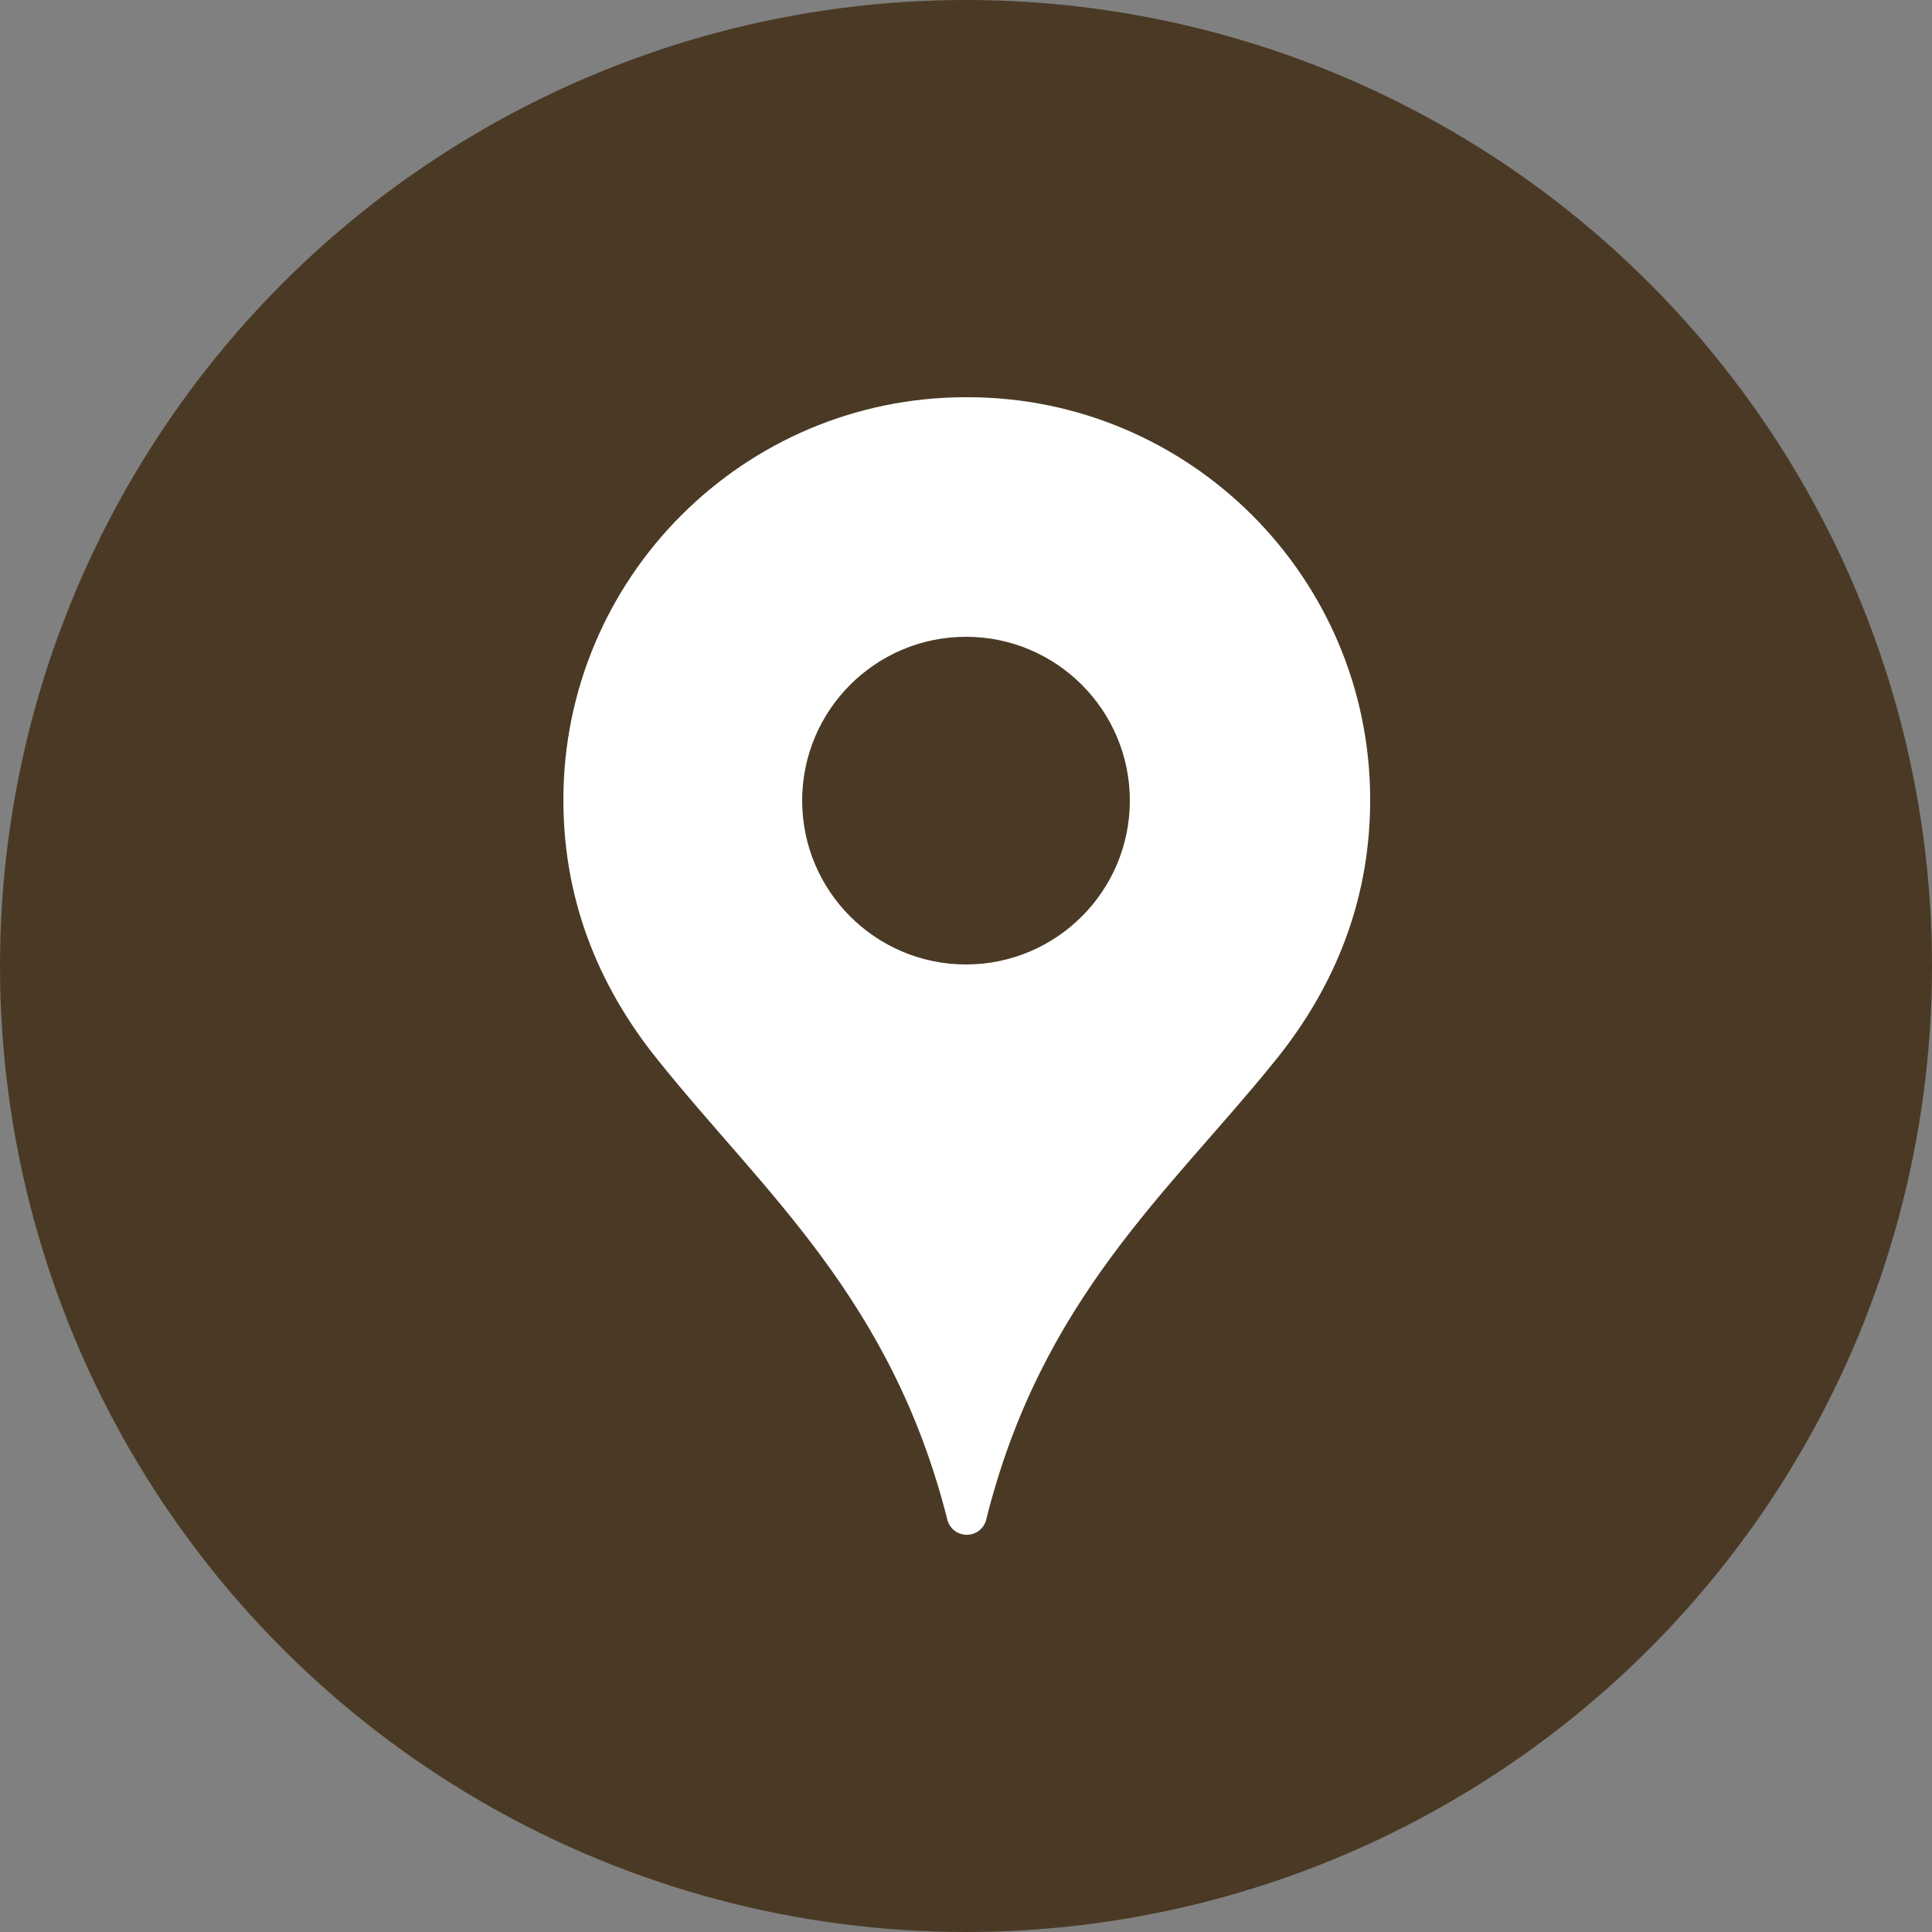
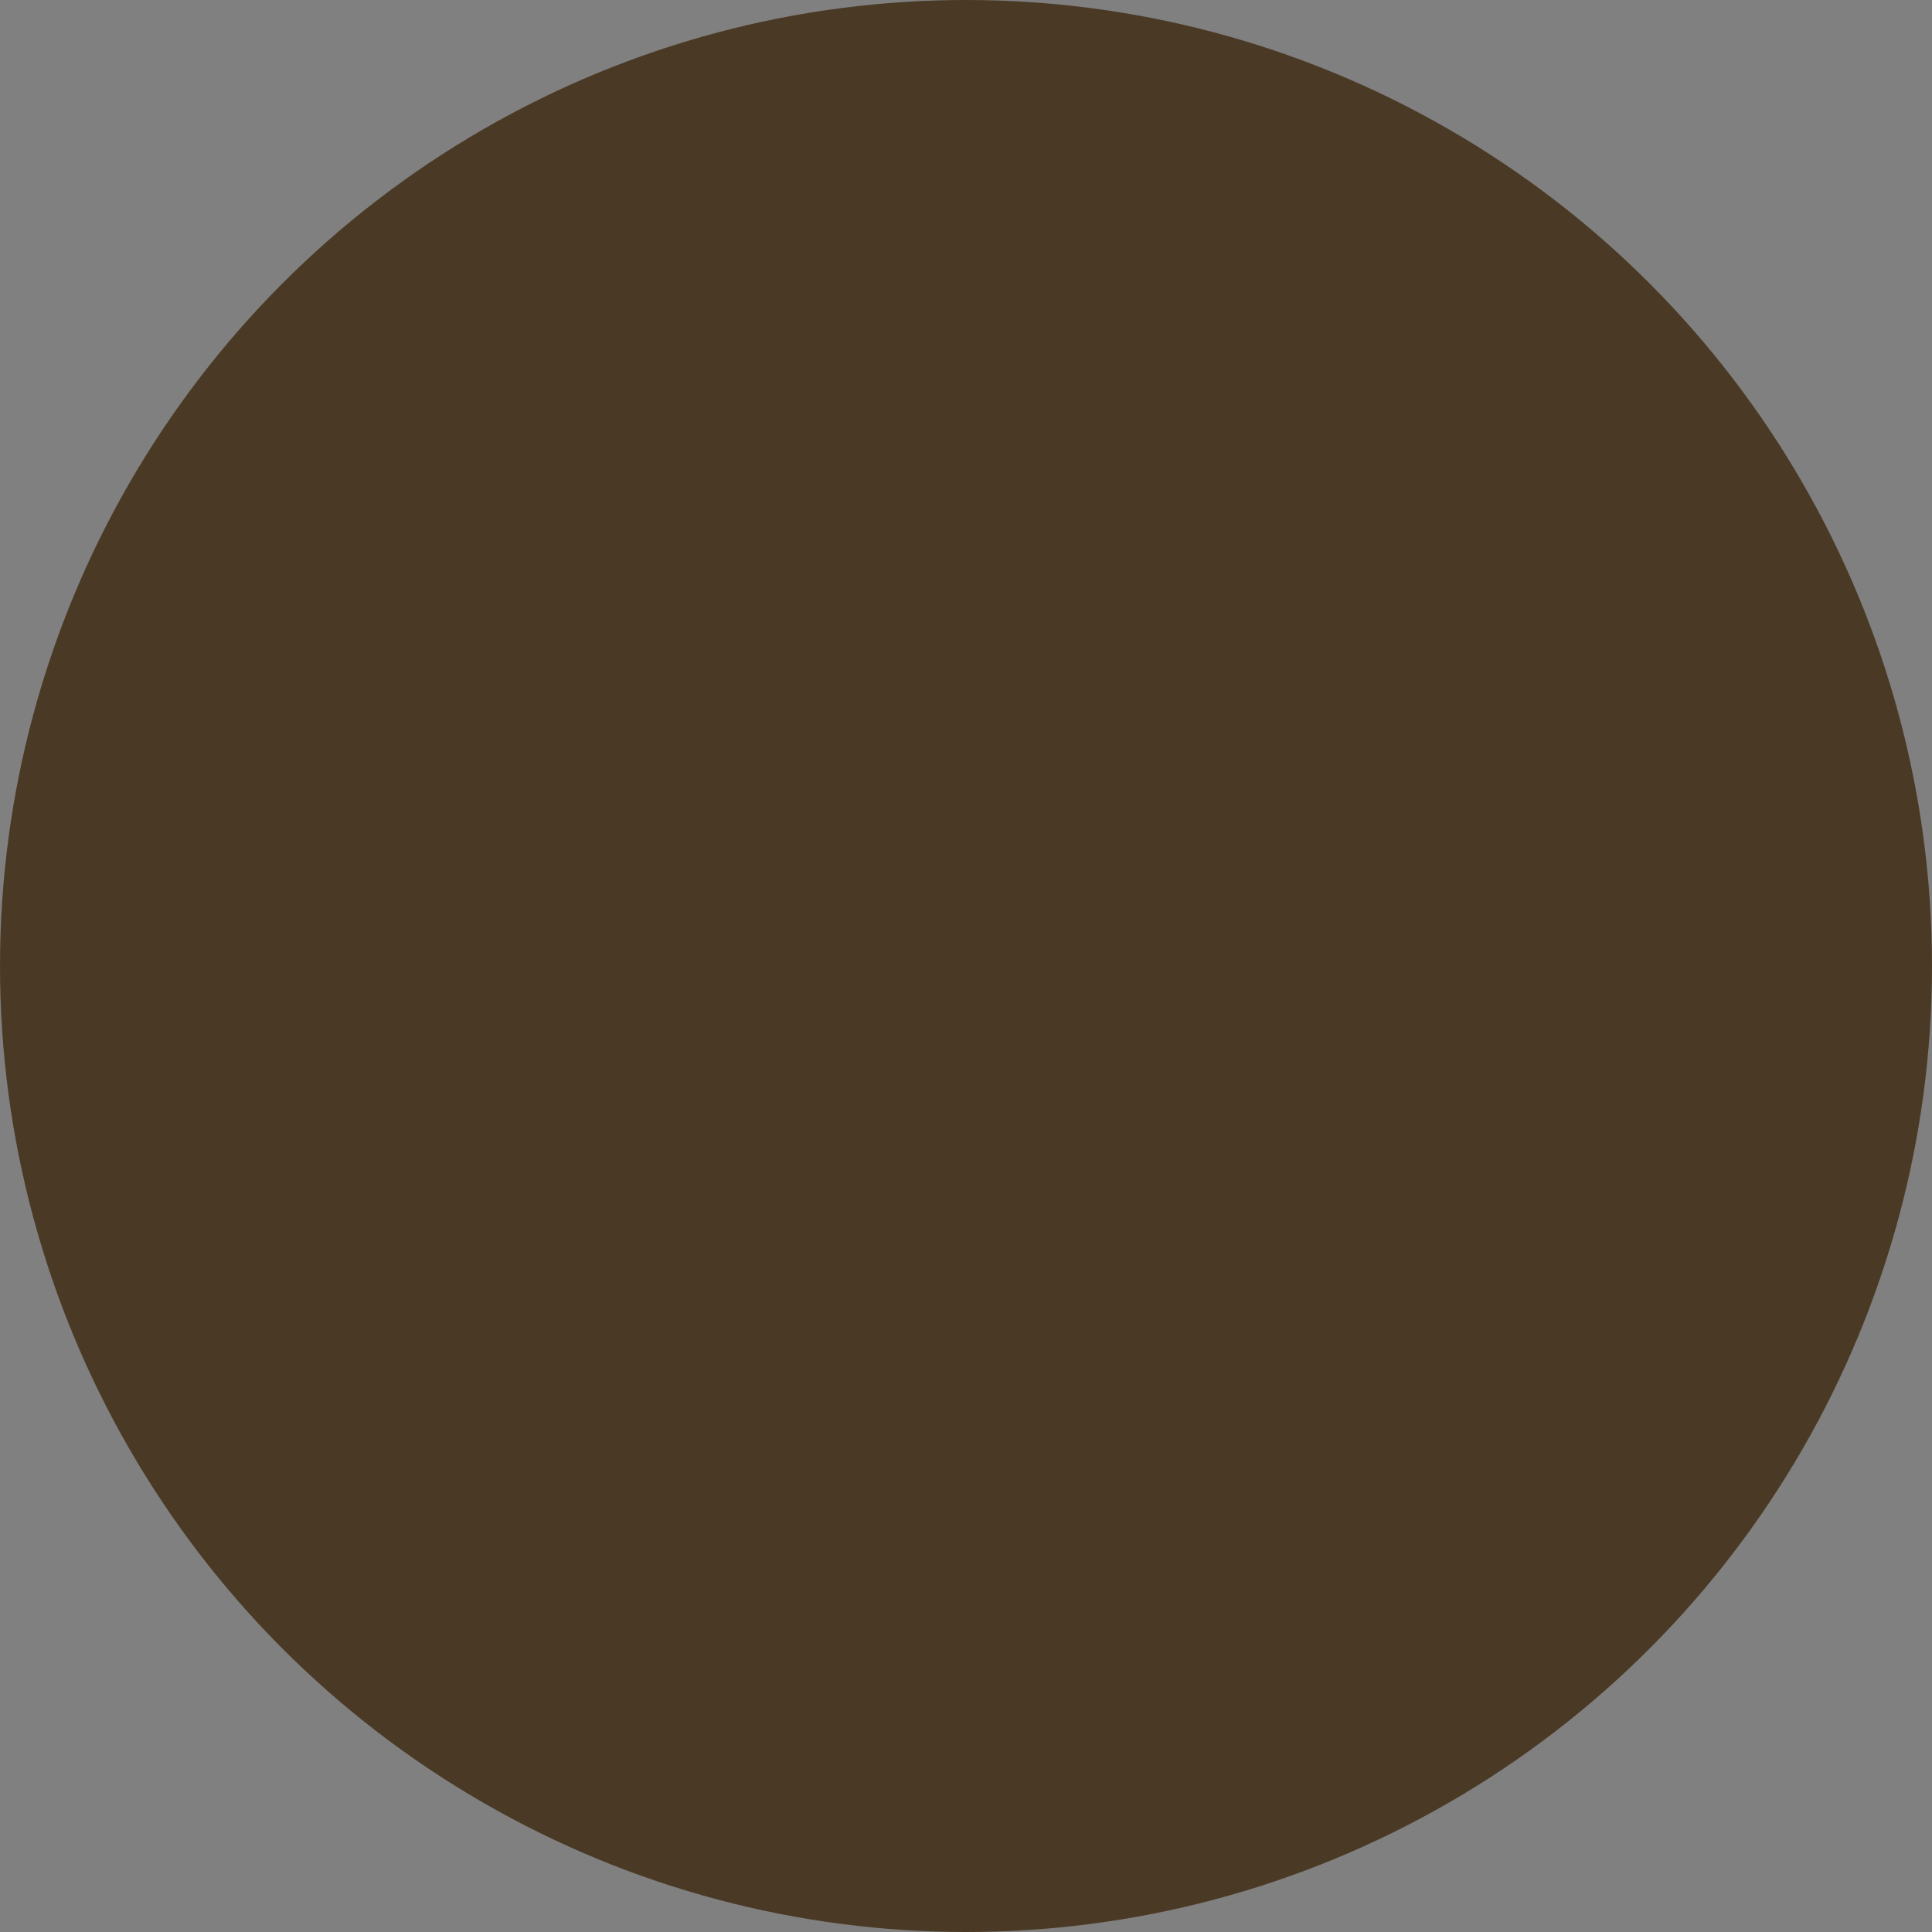
<svg xmlns="http://www.w3.org/2000/svg" id="_レイヤー_2" width="25" height="25" viewBox="0 0 25 25">
  <rect x="0" y="0" width="25" height="25" fill="#808080" stroke="none" />
  <defs>
    <style>.cls-1{fill:#fff;fill-rule:evenodd;}.cls-2{fill:#4a3a25;}</style>
  </defs>
  <g id="_レイヤー_1-2">
    <circle class="cls-2" cx="12.5" cy="12.5" r="12.5" />
-     <path class="cls-1" d="M12.5,5.14c-2.88,0-5.21,2.34-5.21,5.21,0,1.4.53,2.52,1.25,3.4,1.34,1.67,3,3.06,3.72,5.92.03.11.13.19.25.19.12,0,.22-.08.25-.19.71-2.86,2.37-4.25,3.72-5.92.72-.88,1.25-2,1.25-3.4,0-2.88-2.34-5.21-5.21-5.21ZM12.5,12.48c-1.17,0-2.12-.95-2.12-2.12s.95-2.12,2.12-2.12,2.12.95,2.12,2.12-.95,2.12-2.12,2.12Z" />
  </g>
</svg>